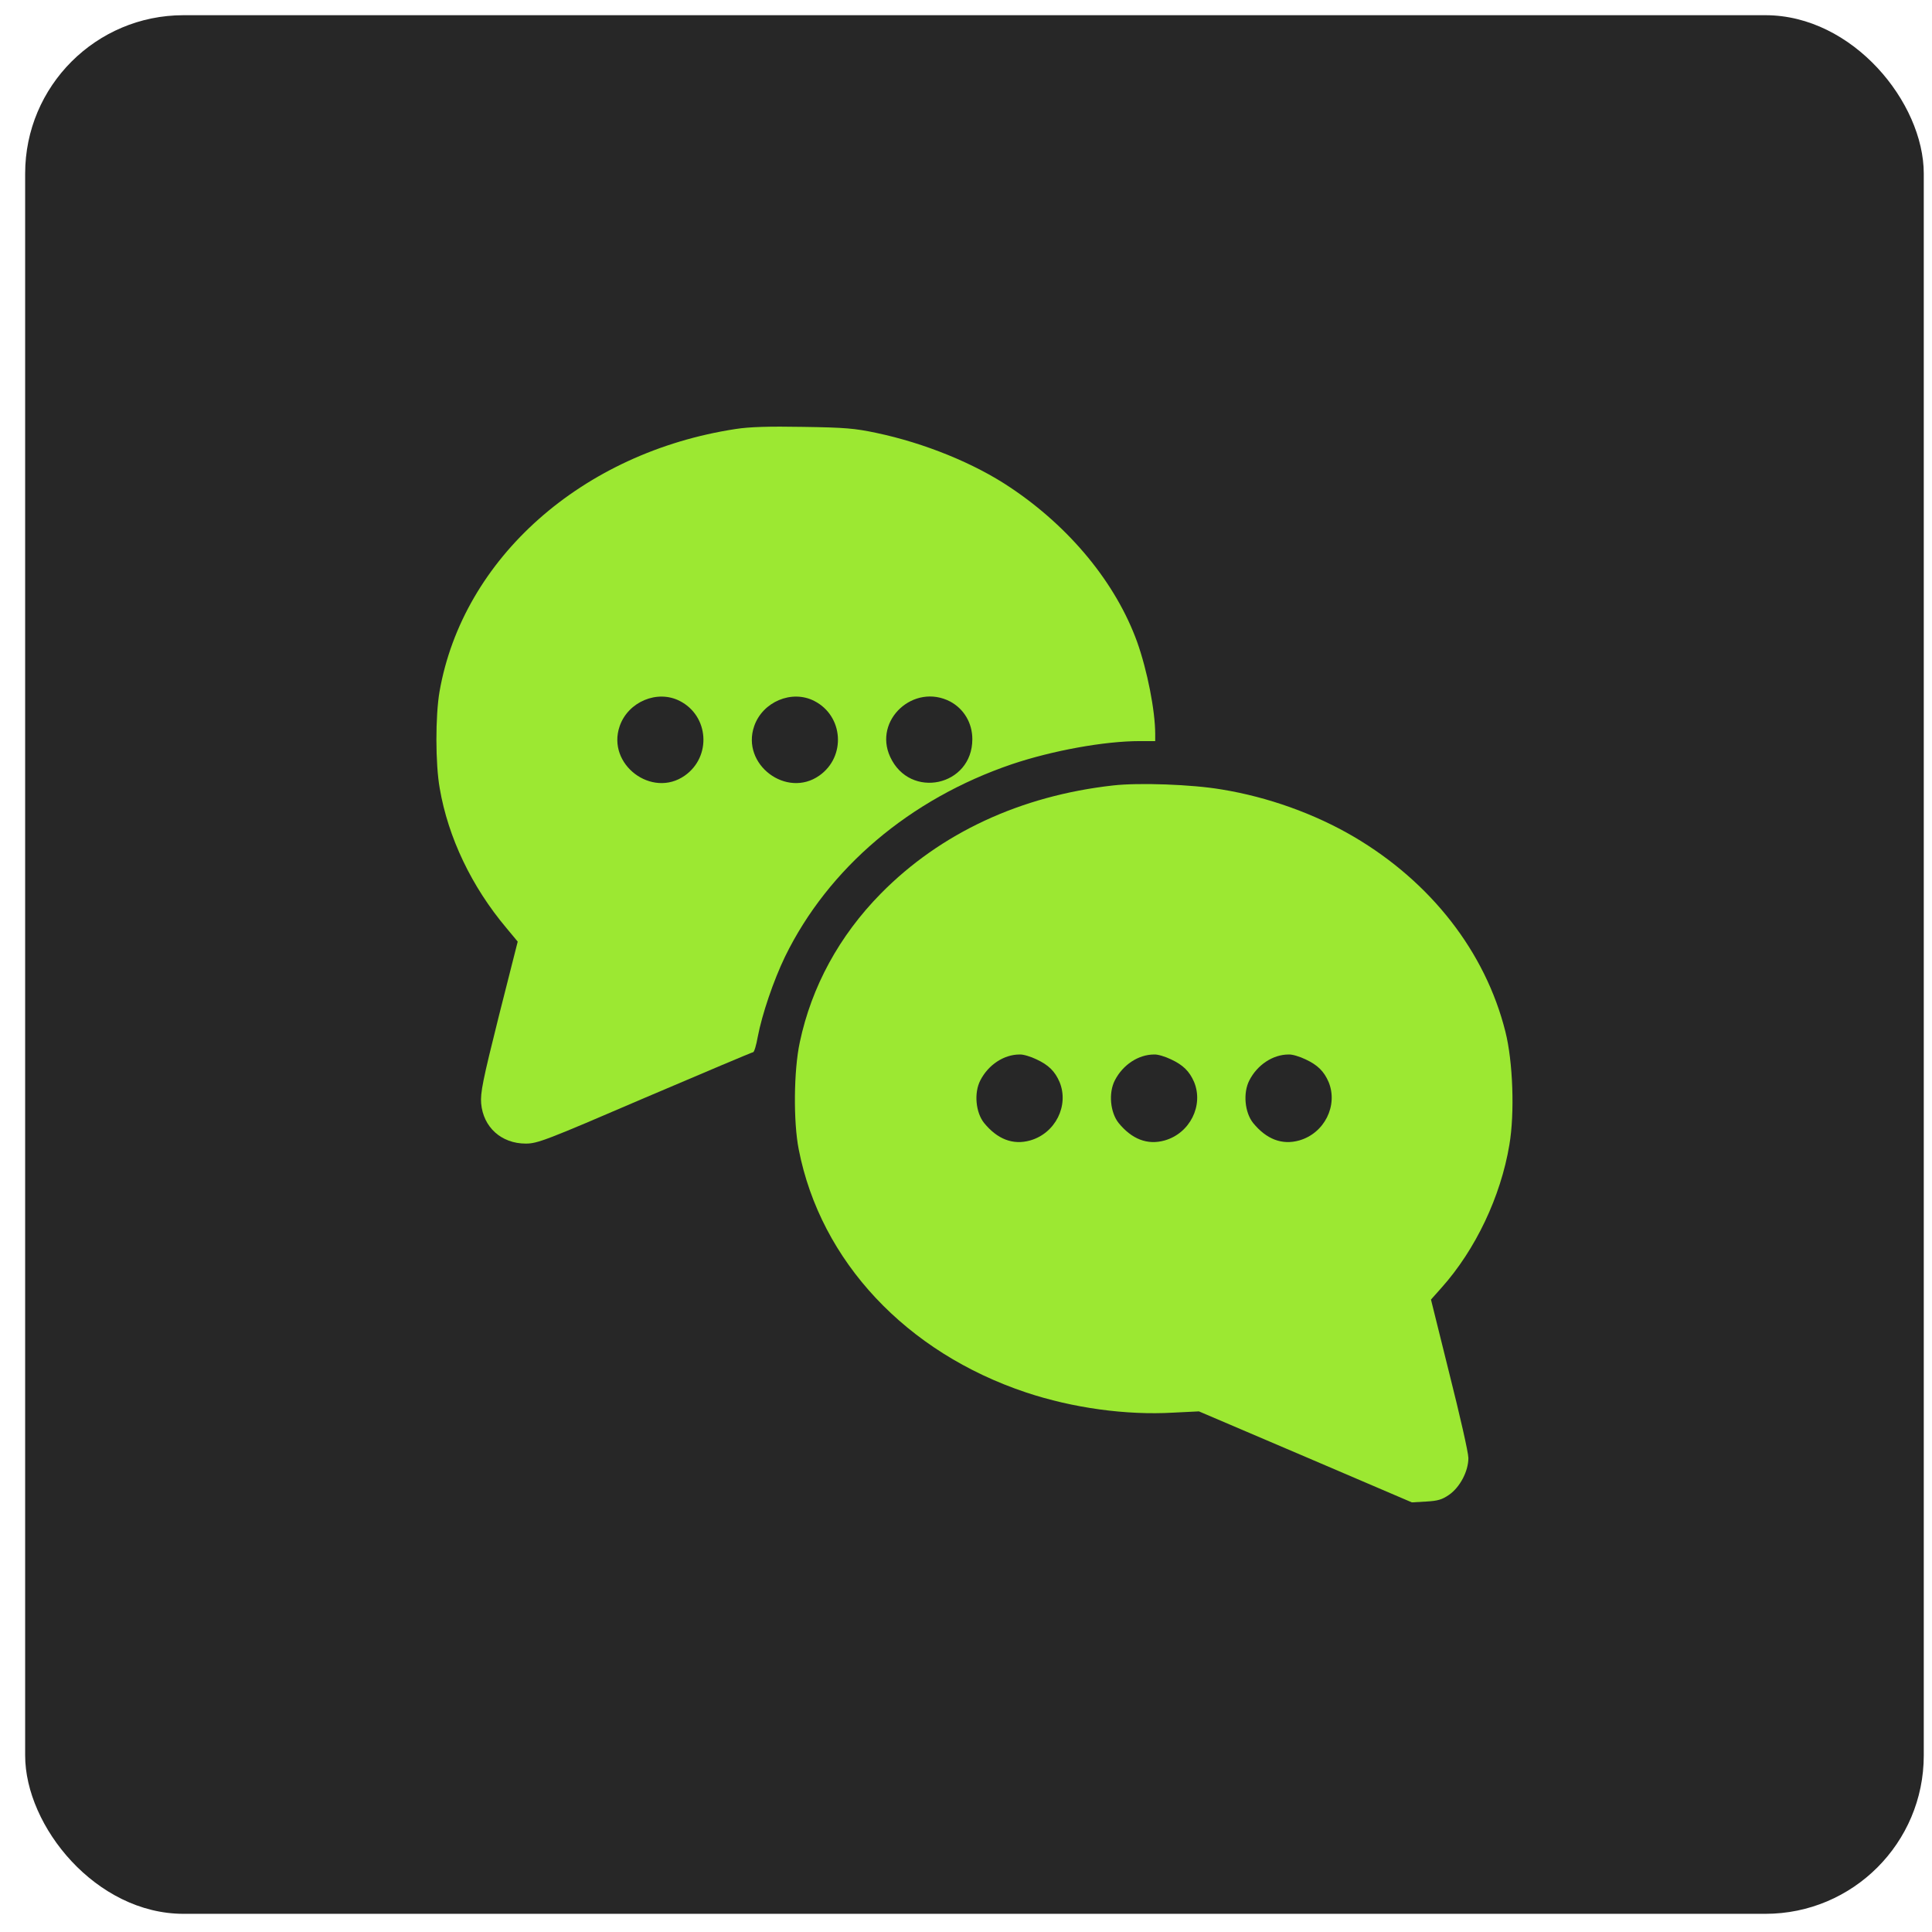
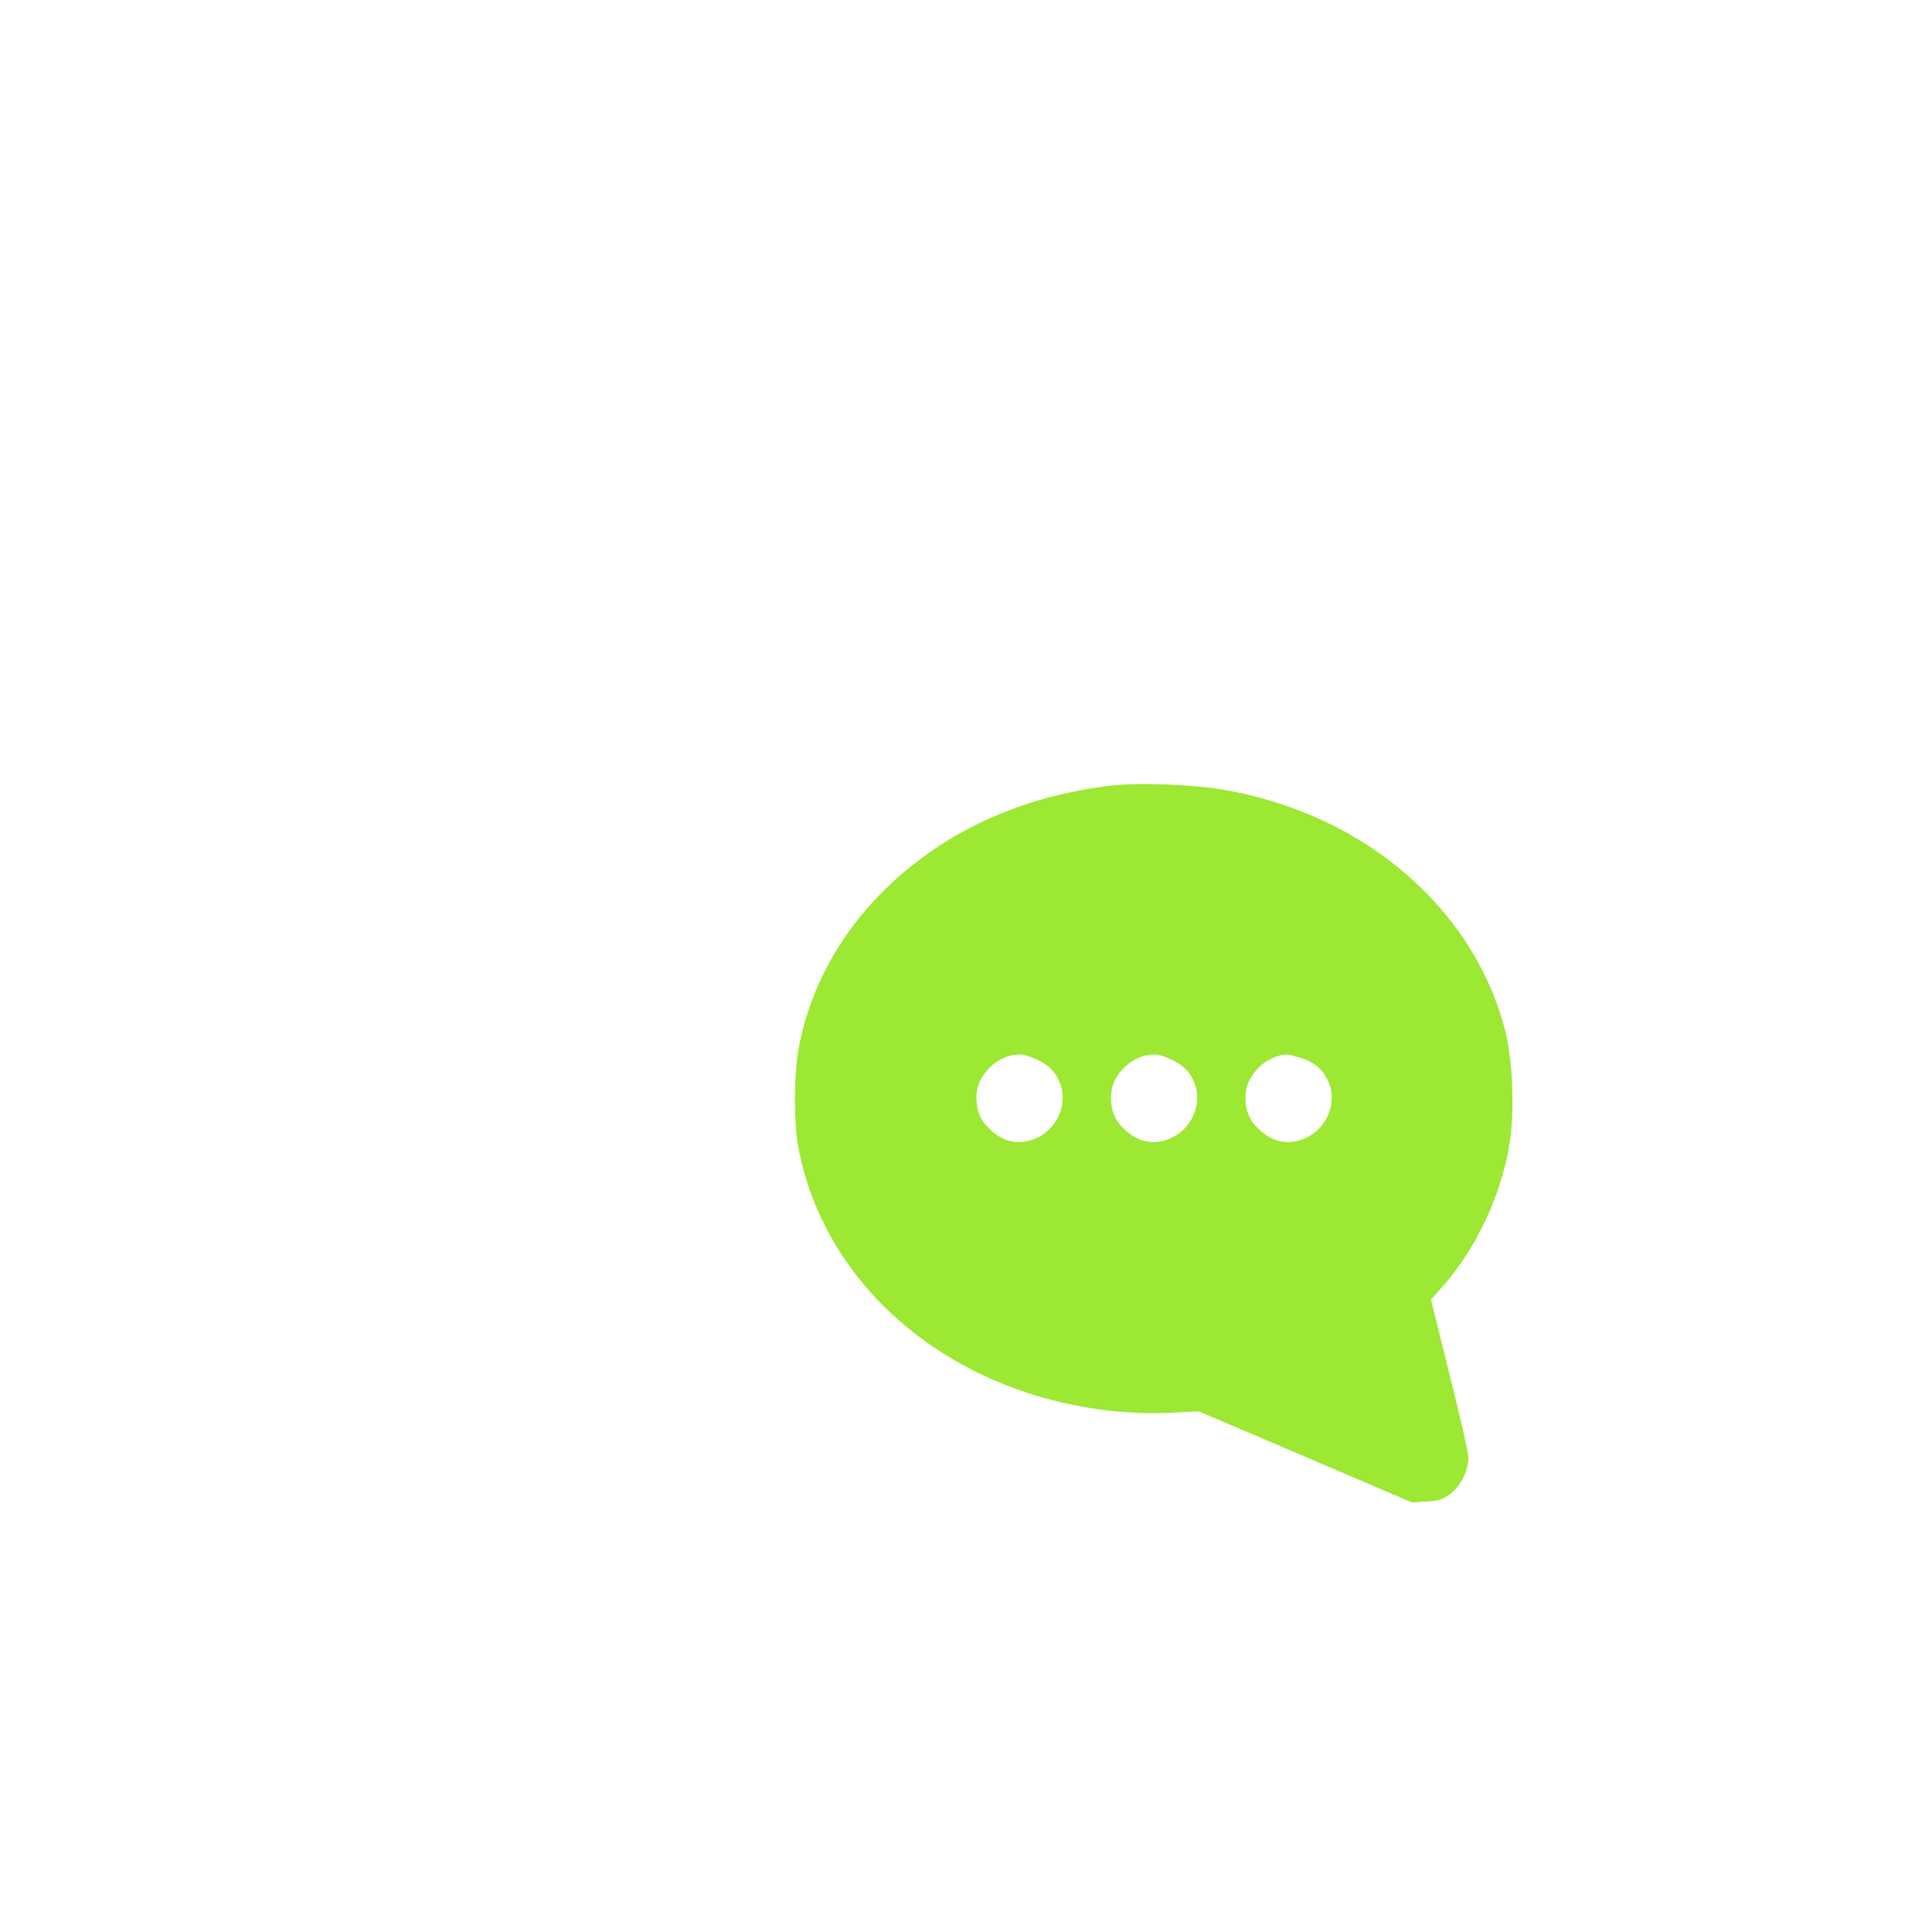
<svg xmlns="http://www.w3.org/2000/svg" width="61" height="61" viewBox="0 0 61 61" fill="none">
-   <rect x="0.794" y="0.48" width="59.946" height="59.946" rx="5" fill="#272727" />
-   <path d="M23.235 13.544C18.384 14.281 14.614 17.626 13.878 21.833C13.745 22.603 13.745 24.116 13.884 24.892C14.15 26.445 14.893 27.998 15.988 29.299L16.346 29.73L15.749 32.086C15.238 34.13 15.165 34.502 15.192 34.84C15.258 35.59 15.829 36.107 16.599 36.107C16.97 36.107 17.229 36.008 20.361 34.661C22.213 33.871 23.752 33.221 23.779 33.221C23.812 33.221 23.878 33.002 23.925 32.736C24.058 32.033 24.422 30.958 24.788 30.201C26.155 27.407 28.729 25.224 31.948 24.129C33.229 23.698 34.874 23.399 35.983 23.399H36.474V23.18C36.474 22.437 36.222 21.163 35.903 20.267C35.233 18.415 33.786 16.65 31.895 15.389C30.76 14.626 29.187 13.989 27.681 13.671C26.991 13.524 26.686 13.498 25.358 13.478C24.283 13.458 23.653 13.478 23.235 13.544ZM30.003 22.151C30.435 22.384 30.7 22.828 30.7 23.339C30.7 24.826 28.729 25.251 28.106 23.897C27.568 22.735 28.855 21.554 30.003 22.151ZM21.463 22.132C22.385 22.603 22.471 23.89 21.622 24.488C20.587 25.218 19.147 24.136 19.565 22.928C19.83 22.158 20.753 21.767 21.463 22.132ZM25.71 22.132C26.632 22.603 26.719 23.89 25.869 24.488C24.834 25.218 23.394 24.136 23.812 22.928C24.077 22.158 25 21.767 25.71 22.132Z" fill="#9CE832" />
-   <path d="M35.147 24.799C32.227 25.125 29.698 26.299 27.814 28.21C26.5 29.544 25.624 31.15 25.252 32.909C25.06 33.798 25.046 35.424 25.219 36.293C25.909 39.824 28.617 42.704 32.399 43.965C33.872 44.456 35.558 44.688 37.044 44.602L37.854 44.562L41.212 45.995L44.577 47.435L45.028 47.409C45.393 47.389 45.532 47.349 45.751 47.197C46.096 46.958 46.362 46.453 46.362 46.035C46.362 45.863 46.09 44.675 45.764 43.381L45.181 41.032L45.512 40.66C46.587 39.459 47.384 37.78 47.656 36.147C47.828 35.145 47.769 33.513 47.53 32.571C46.899 30.055 45.181 27.852 42.745 26.419C41.511 25.695 40.037 25.165 38.571 24.926C37.635 24.766 35.956 24.707 35.147 24.799ZM32.724 33.447C33.109 33.626 33.308 33.825 33.454 34.163C33.76 34.906 33.322 35.782 32.525 36.008C31.981 36.161 31.49 35.968 31.072 35.457C30.806 35.125 30.747 34.508 30.953 34.11C31.205 33.619 31.696 33.294 32.194 33.294C32.306 33.287 32.545 33.36 32.724 33.447ZM36.971 33.447C37.356 33.626 37.556 33.825 37.702 34.163C38.007 34.906 37.569 35.782 36.772 36.008C36.228 36.161 35.737 35.968 35.319 35.457C35.054 35.125 34.994 34.508 35.2 34.11C35.452 33.619 35.943 33.294 36.441 33.294C36.553 33.287 36.792 33.36 36.971 33.447ZM41.219 33.447C41.604 33.626 41.803 33.825 41.949 34.163C42.254 34.906 41.816 35.782 41.02 36.008C40.475 36.161 39.984 35.968 39.566 35.457C39.301 35.125 39.241 34.508 39.447 34.11C39.699 33.619 40.19 33.294 40.688 33.294C40.801 33.287 41.039 33.36 41.219 33.447Z" fill="#9CE832" />
+   <path d="M35.147 24.799C32.227 25.125 29.698 26.299 27.814 28.21C26.5 29.544 25.624 31.15 25.252 32.909C25.06 33.798 25.046 35.424 25.219 36.293C25.909 39.824 28.617 42.704 32.399 43.965C33.872 44.456 35.558 44.688 37.044 44.602L37.854 44.562L41.212 45.995L44.577 47.435L45.028 47.409C45.393 47.389 45.532 47.349 45.751 47.197C46.096 46.958 46.362 46.453 46.362 46.035C46.362 45.863 46.09 44.675 45.764 43.381L45.181 41.032L45.512 40.66C46.587 39.459 47.384 37.78 47.656 36.147C47.828 35.145 47.769 33.513 47.53 32.571C46.899 30.055 45.181 27.852 42.745 26.419C41.511 25.695 40.037 25.165 38.571 24.926C37.635 24.766 35.956 24.707 35.147 24.799ZM32.724 33.447C33.109 33.626 33.308 33.825 33.454 34.163C33.76 34.906 33.322 35.782 32.525 36.008C31.981 36.161 31.49 35.968 31.072 35.457C30.806 35.125 30.747 34.508 30.953 34.11C31.205 33.619 31.696 33.294 32.194 33.294C32.306 33.287 32.545 33.36 32.724 33.447ZM36.971 33.447C37.356 33.626 37.556 33.825 37.702 34.163C38.007 34.906 37.569 35.782 36.772 36.008C36.228 36.161 35.737 35.968 35.319 35.457C35.054 35.125 34.994 34.508 35.2 34.11C35.452 33.619 35.943 33.294 36.441 33.294C36.553 33.287 36.792 33.36 36.971 33.447ZM41.219 33.447C41.604 33.626 41.803 33.825 41.949 34.163C42.254 34.906 41.816 35.782 41.02 36.008C40.475 36.161 39.984 35.968 39.566 35.457C39.301 35.125 39.241 34.508 39.447 34.11C39.699 33.619 40.19 33.294 40.688 33.294Z" fill="#9CE832" />
</svg>